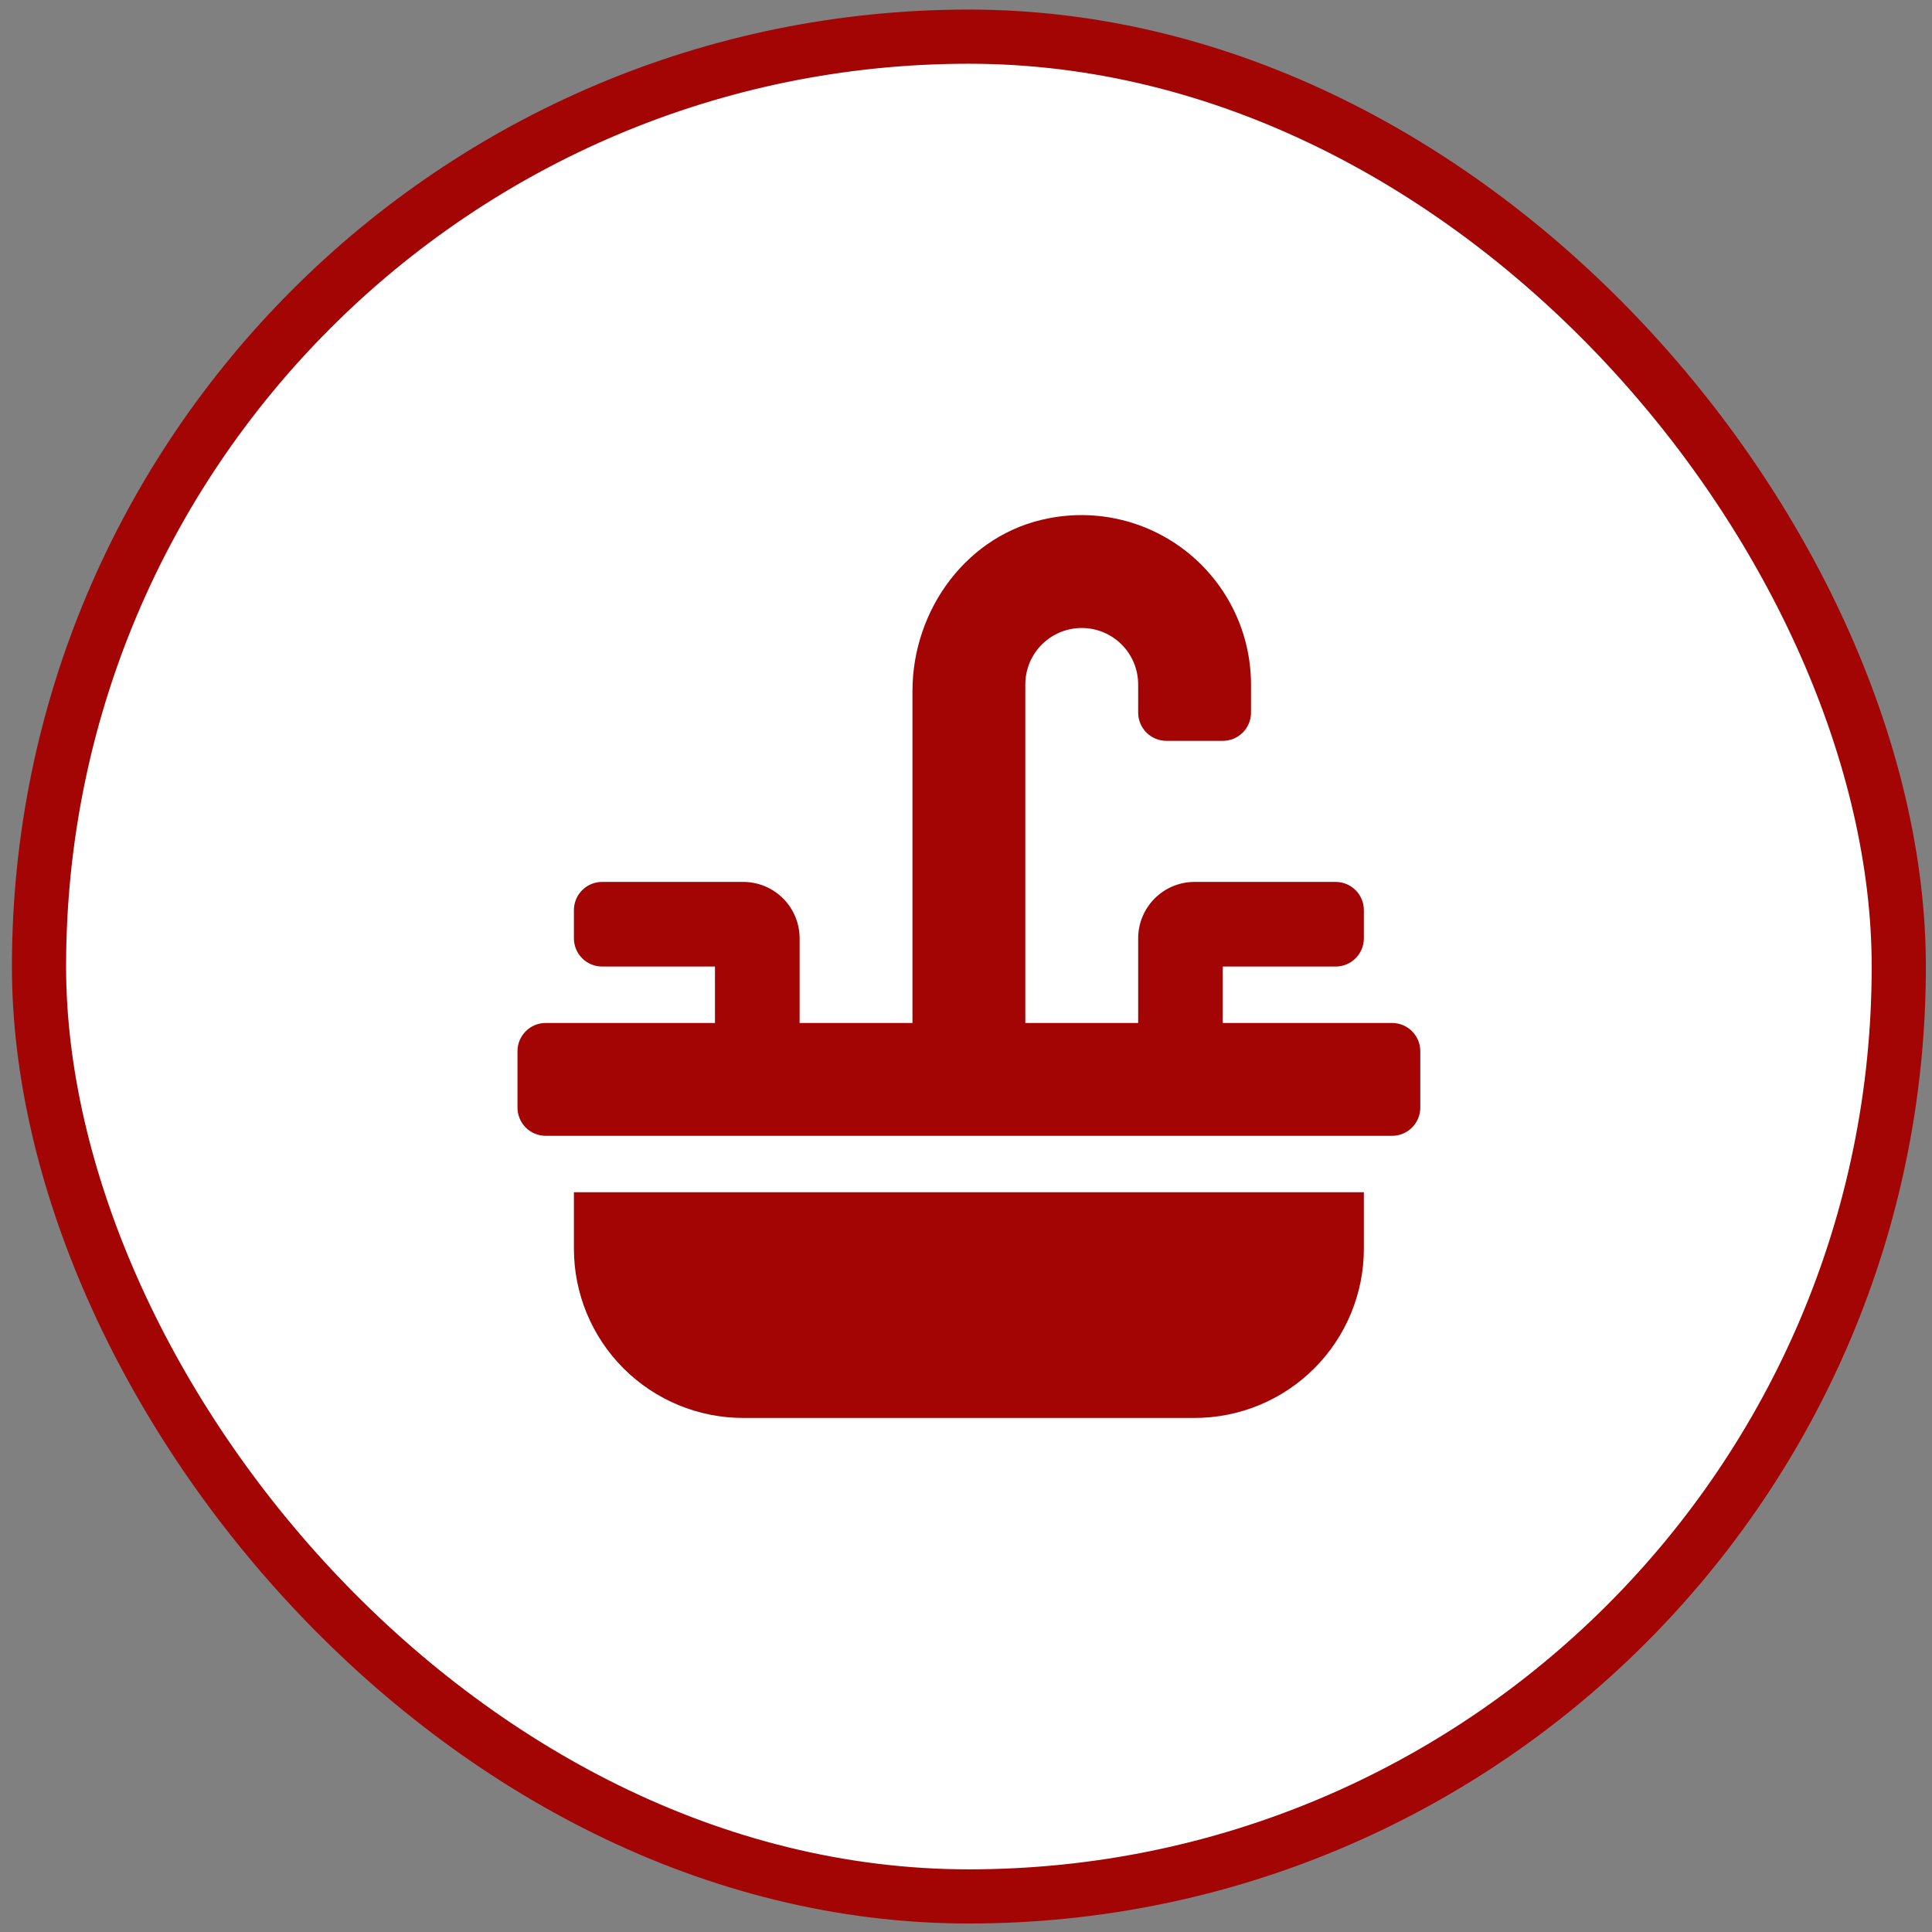
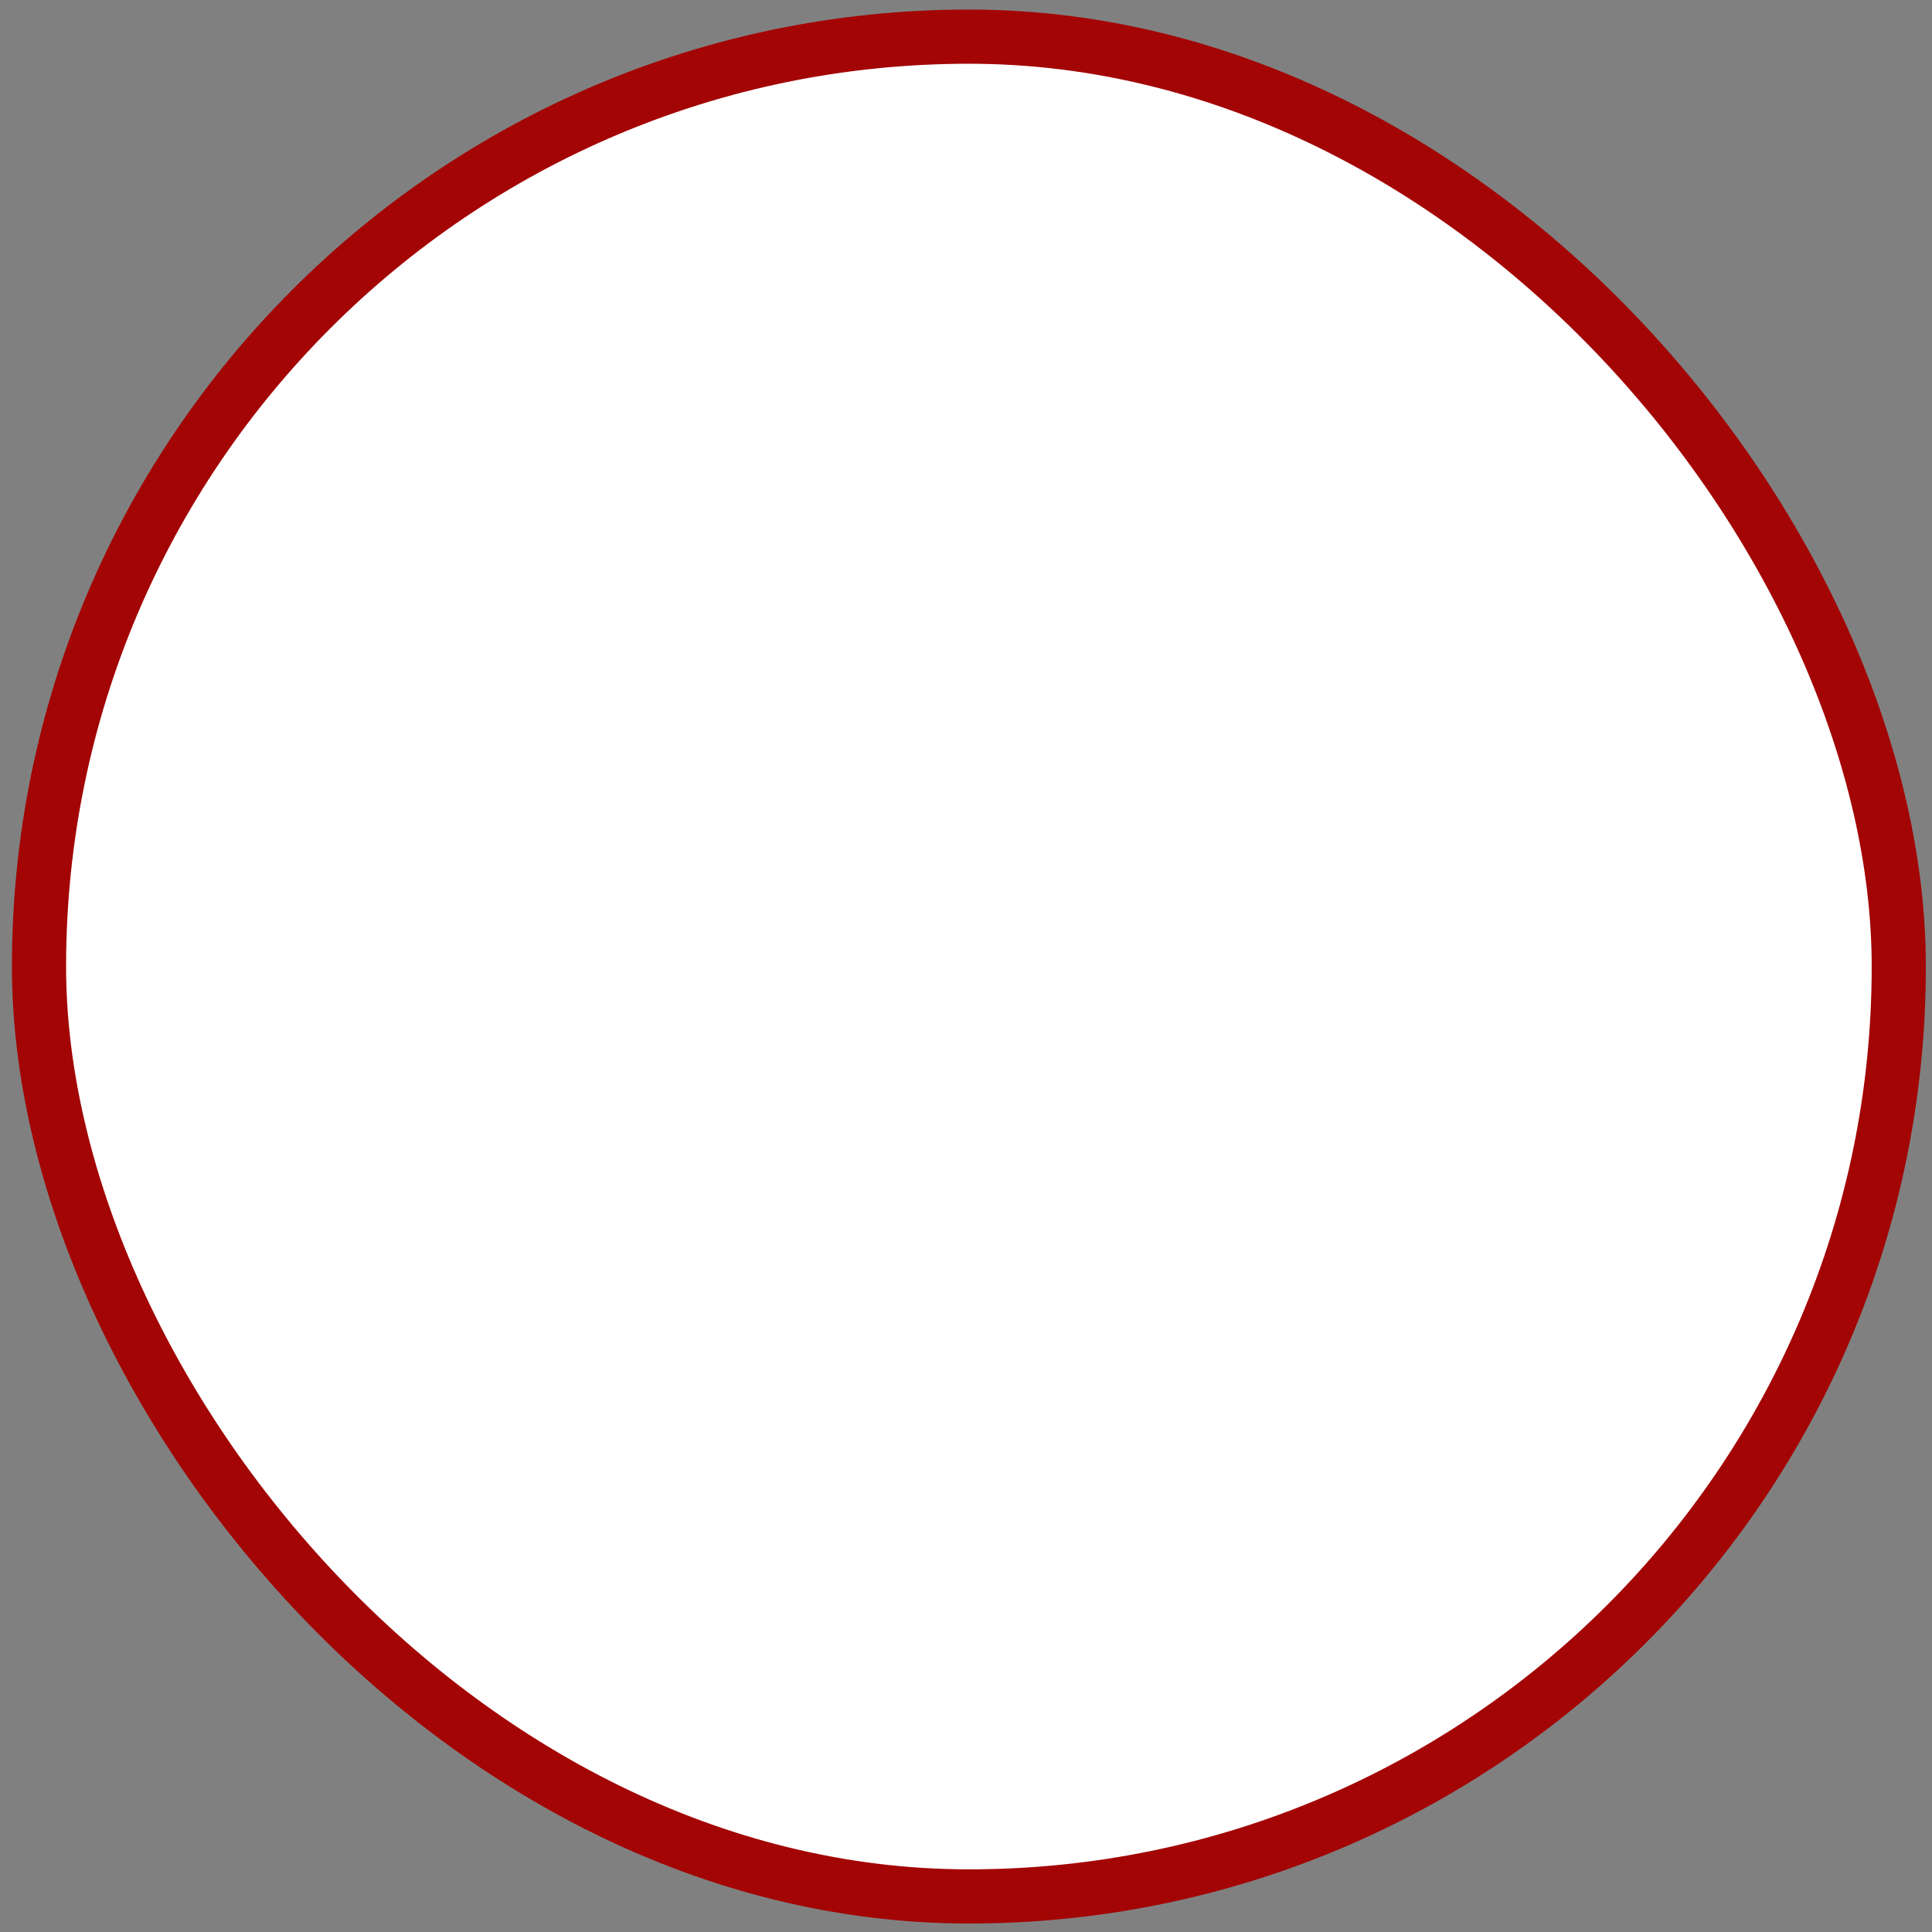
<svg xmlns="http://www.w3.org/2000/svg" width="107" height="107" viewBox="0 0 107 107" fill="none">
  <rect x="0" y="0" width="107" height="107" fill="#808080" stroke="none" />
  <rect x="2.16" y="2.03" width="103" height="103" rx="51.5" fill="white" />
  <rect x="2.16" y="2.03" width="103" height="103" rx="51.5" stroke="#A30404" stroke-width="3" />
-   <path d="M31.785 69.155C31.785 71.641 32.773 74.026 34.531 75.784C36.289 77.542 38.674 78.53 41.16 78.53H66.16C68.646 78.53 71.031 77.542 72.789 75.784C74.547 74.026 75.535 71.641 75.535 69.155V66.03H31.785V69.155ZM77.097 56.655H67.722V53.53H73.972C74.387 53.53 74.784 53.365 75.077 53.072C75.37 52.779 75.535 52.382 75.535 51.968V50.405C75.535 49.991 75.37 49.593 75.077 49.3C74.784 49.007 74.387 48.843 73.972 48.843H66.16C65.331 48.843 64.536 49.172 63.95 49.758C63.364 50.344 63.035 51.139 63.035 51.968V56.655H56.785V37.905C56.785 37.076 57.114 36.281 57.7 35.695C58.286 35.109 59.081 34.78 59.91 34.78C60.739 34.78 61.534 35.109 62.12 35.695C62.706 36.281 63.035 37.076 63.035 37.905V39.468C63.035 39.882 63.2 40.279 63.493 40.572C63.786 40.865 64.183 41.03 64.597 41.03H67.722C68.137 41.03 68.534 40.865 68.827 40.572C69.12 40.279 69.285 39.882 69.285 39.468V37.905C69.283 36.516 68.973 35.144 68.377 33.889C67.781 32.635 66.914 31.527 65.839 30.648C64.763 29.769 63.506 29.139 62.158 28.804C60.809 28.469 59.404 28.438 58.042 28.712C53.591 29.576 50.535 33.741 50.535 38.275V56.655H44.285V51.968C44.285 51.139 43.956 50.344 43.37 49.758C42.784 49.172 41.989 48.843 41.16 48.843H33.347C32.933 48.843 32.536 49.007 32.243 49.3C31.95 49.593 31.785 49.991 31.785 50.405V51.968C31.785 52.382 31.95 52.779 32.243 53.072C32.536 53.365 32.933 53.53 33.347 53.53H39.597V56.655H30.223C29.808 56.655 29.411 56.82 29.118 57.113C28.825 57.406 28.66 57.803 28.66 58.218V61.343C28.66 61.757 28.825 62.154 29.118 62.447C29.411 62.74 29.808 62.905 30.223 62.905H77.097C77.512 62.905 77.909 62.74 78.202 62.447C78.495 62.154 78.66 61.757 78.66 61.343V58.218C78.66 57.803 78.495 57.406 78.202 57.113C77.909 56.82 77.512 56.655 77.097 56.655Z" fill="#A30404" />
</svg>